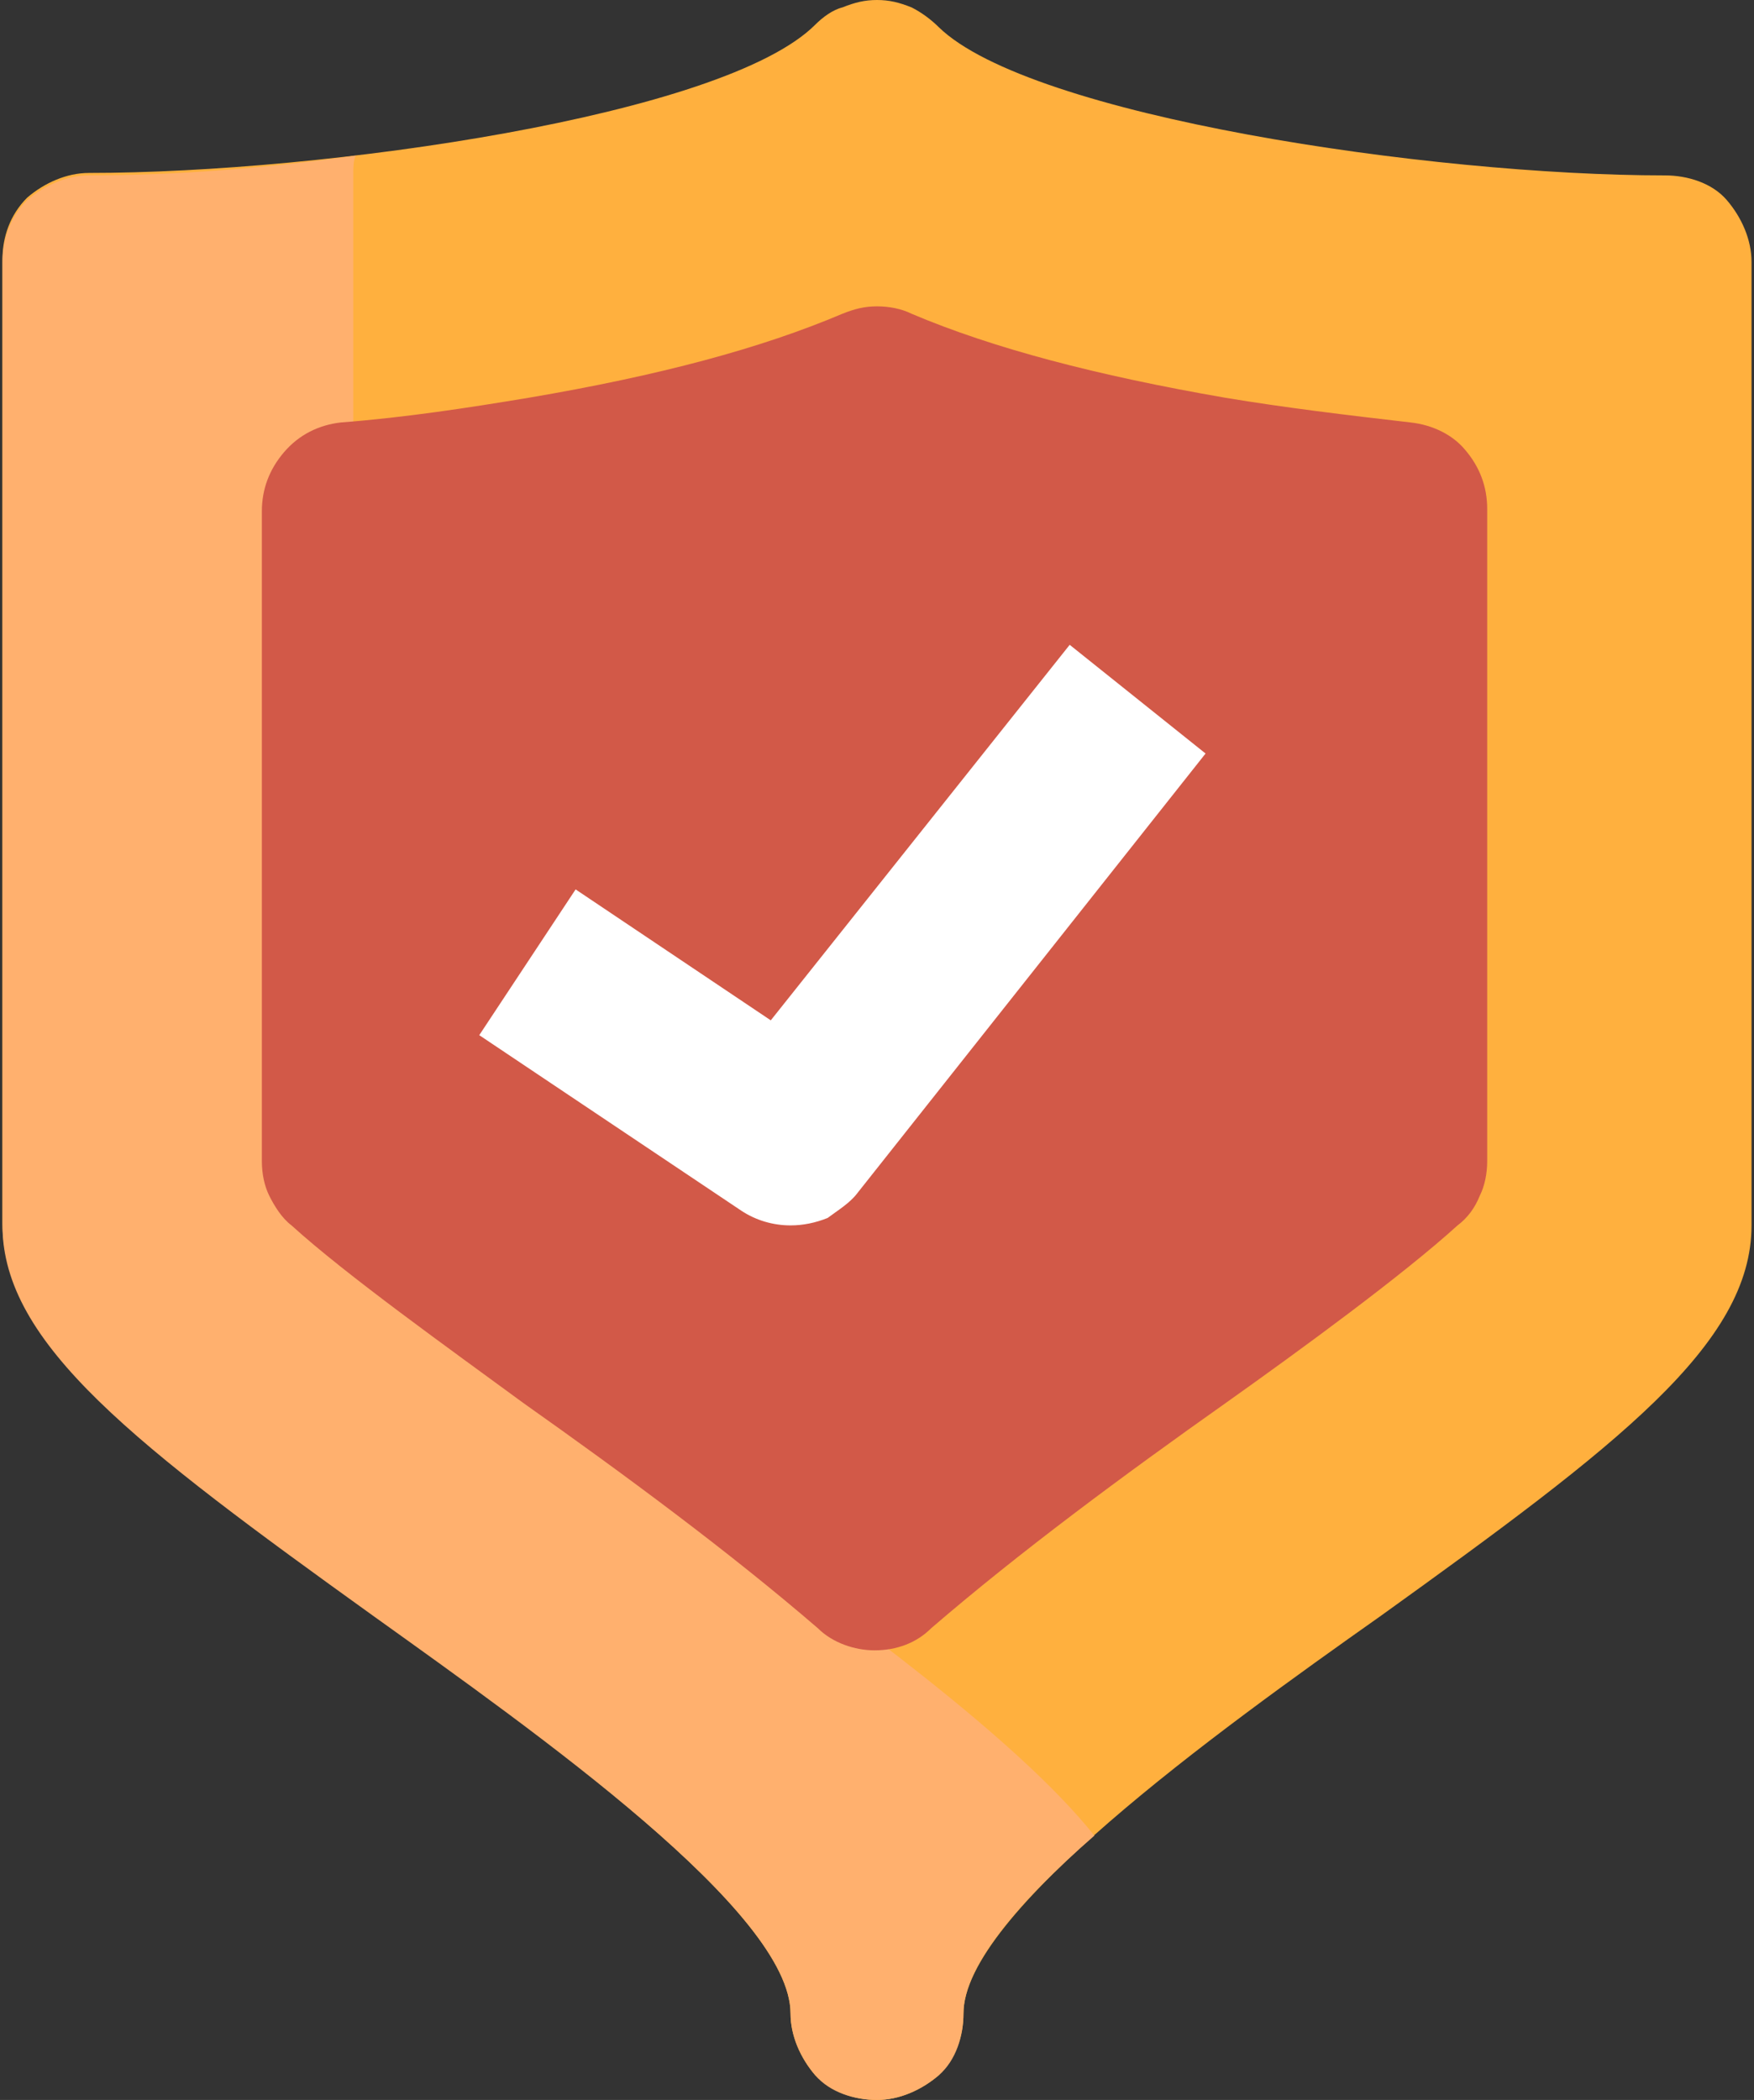
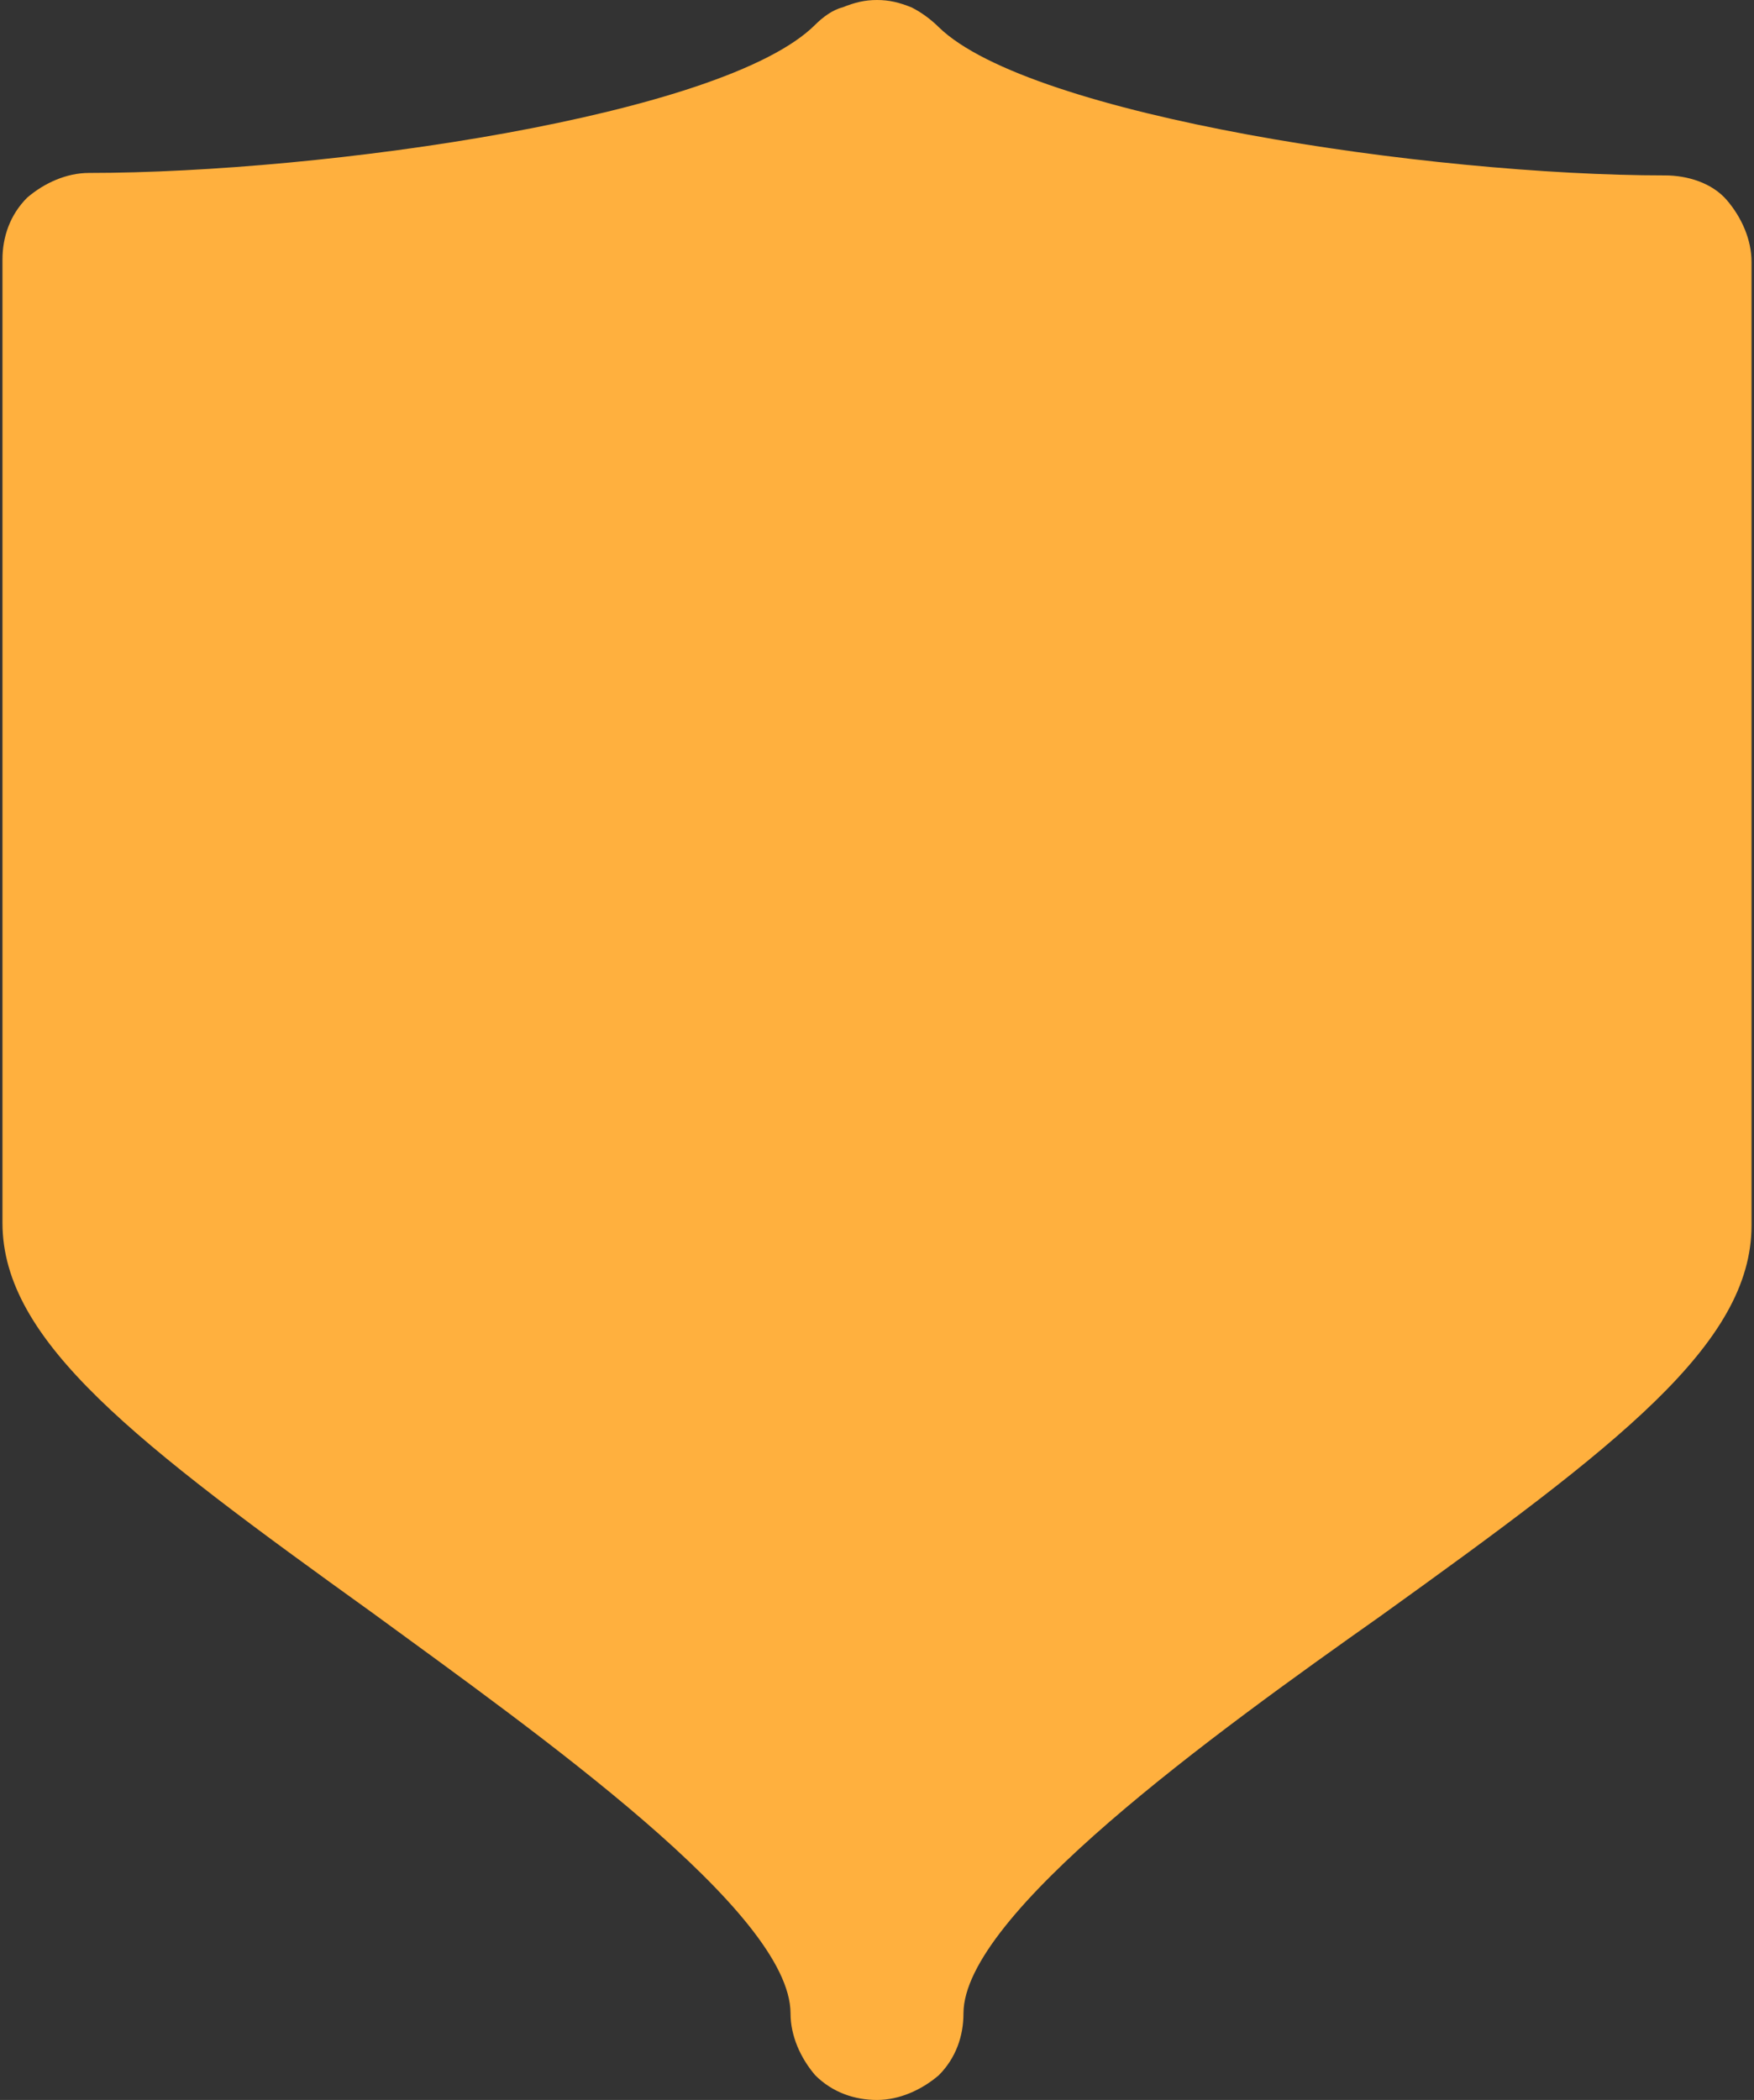
<svg xmlns="http://www.w3.org/2000/svg" version="1.1" id="Layer_1" x="0px" y="0px" viewBox="0 0 71 85" style="enable-background:new 0 0 71 85;" xml:space="preserve">
  <rect x="0" y="0" width="71" height="85" fill="#333333" stroke="none" />
  <style type="text/css">
	.st0{fill:#FFB03E;}
	.st1{fill:#FFB06E;}
	.st2{fill:#D25948;}
	.st3{fill:#FFFFFF;}
</style>
  <path class="st0" d="M67.4,7.1c-9.5,0-25.7-2.4-29.4-6c-0.3-0.3-0.7-0.6-1.1-0.8C36.4,0.1,36,0,35.5,0c-0.5,0-0.9,0.1-1.4,0.3  C33.7,0.4,33.3,0.7,33,1c-3.7,3.7-19.9,6-29.4,6c-0.9,0-1.8,0.4-2.5,1c-0.7,0.7-1,1.6-1,2.5v39c0,4.8,5.4,8.9,15,15.8  C21.8,70.2,32,77.4,32,81.5c0,0.9,0.4,1.8,1,2.5c0.7,0.7,1.6,1,2.5,1c0.9,0,1.8-0.4,2.5-1c0.7-0.7,1-1.6,1-2.5  c0-4,10.1-11.3,16.9-16.1c9.6-6.9,15-11,15-15.8v-39c0-0.9-0.4-1.8-1-2.5S68.3,7.1,67.4,7.1z" />
-   <path class="st1" d="M29.3,61.8c-9.6-6.9-15-11-15-15.8v-39c0-0.2,0-0.5,0.1-0.7C10.8,6.8,7.2,7.1,3.6,7.1c-0.9,0-1.8,0.4-2.5,1  c-0.7,0.7-1,1.6-1,2.5v39c0,4.8,5.4,8.9,15,15.8C21.8,70.2,32,77.4,32,81.5c0,0.9,0.4,1.8,1,2.5s1.6,1,2.5,1c0.9,0,1.8-0.4,2.5-1  s1-1.6,1-2.5c0-1.9,2.2-4.5,5.3-7.2C41.1,70.3,34.2,65.4,29.3,61.8z" />
-   <path class="st2" d="M57.1,17.1c-2.6-0.3-5.1-0.6-7.5-1c-5.2-0.9-9.4-2-12.7-3.4c-0.4-0.2-0.9-0.3-1.4-0.3c-0.5,0-0.9,0.1-1.4,0.3  c-3.3,1.4-7.4,2.5-12.7,3.4c-2.4,0.4-5,0.8-7.6,1c-0.9,0.1-1.7,0.5-2.3,1.2c-0.6,0.7-0.9,1.5-0.9,2.4v26.3c0,0.5,0.1,1,0.3,1.4  c0.2,0.4,0.5,0.9,0.9,1.2c2.2,2,6.4,5,9.4,7.2c4.1,2.9,8.3,6,11.9,9.1c0.6,0.6,1.5,0.9,2.3,0.9c0.9,0,1.7-0.3,2.3-0.9  c3.6-3.1,7.8-6.2,11.9-9.1c3.1-2.2,7.2-5.2,9.4-7.2c0.4-0.3,0.7-0.7,0.9-1.2c0.2-0.4,0.3-0.9,0.3-1.4V20.6c0-0.9-0.3-1.7-0.9-2.4  C58.8,17.6,58,17.2,57.1,17.1z" />
-   <path class="st3" d="M32,49.6c-0.7,0-1.4-0.2-2-0.6l-10.6-7.1l3.9-5.9l7.9,5.3l12.1-15.2l5.5,4.4L34.7,48.3c-0.3,0.4-0.8,0.7-1.2,1  C33,49.5,32.5,49.6,32,49.6z" />
</svg>